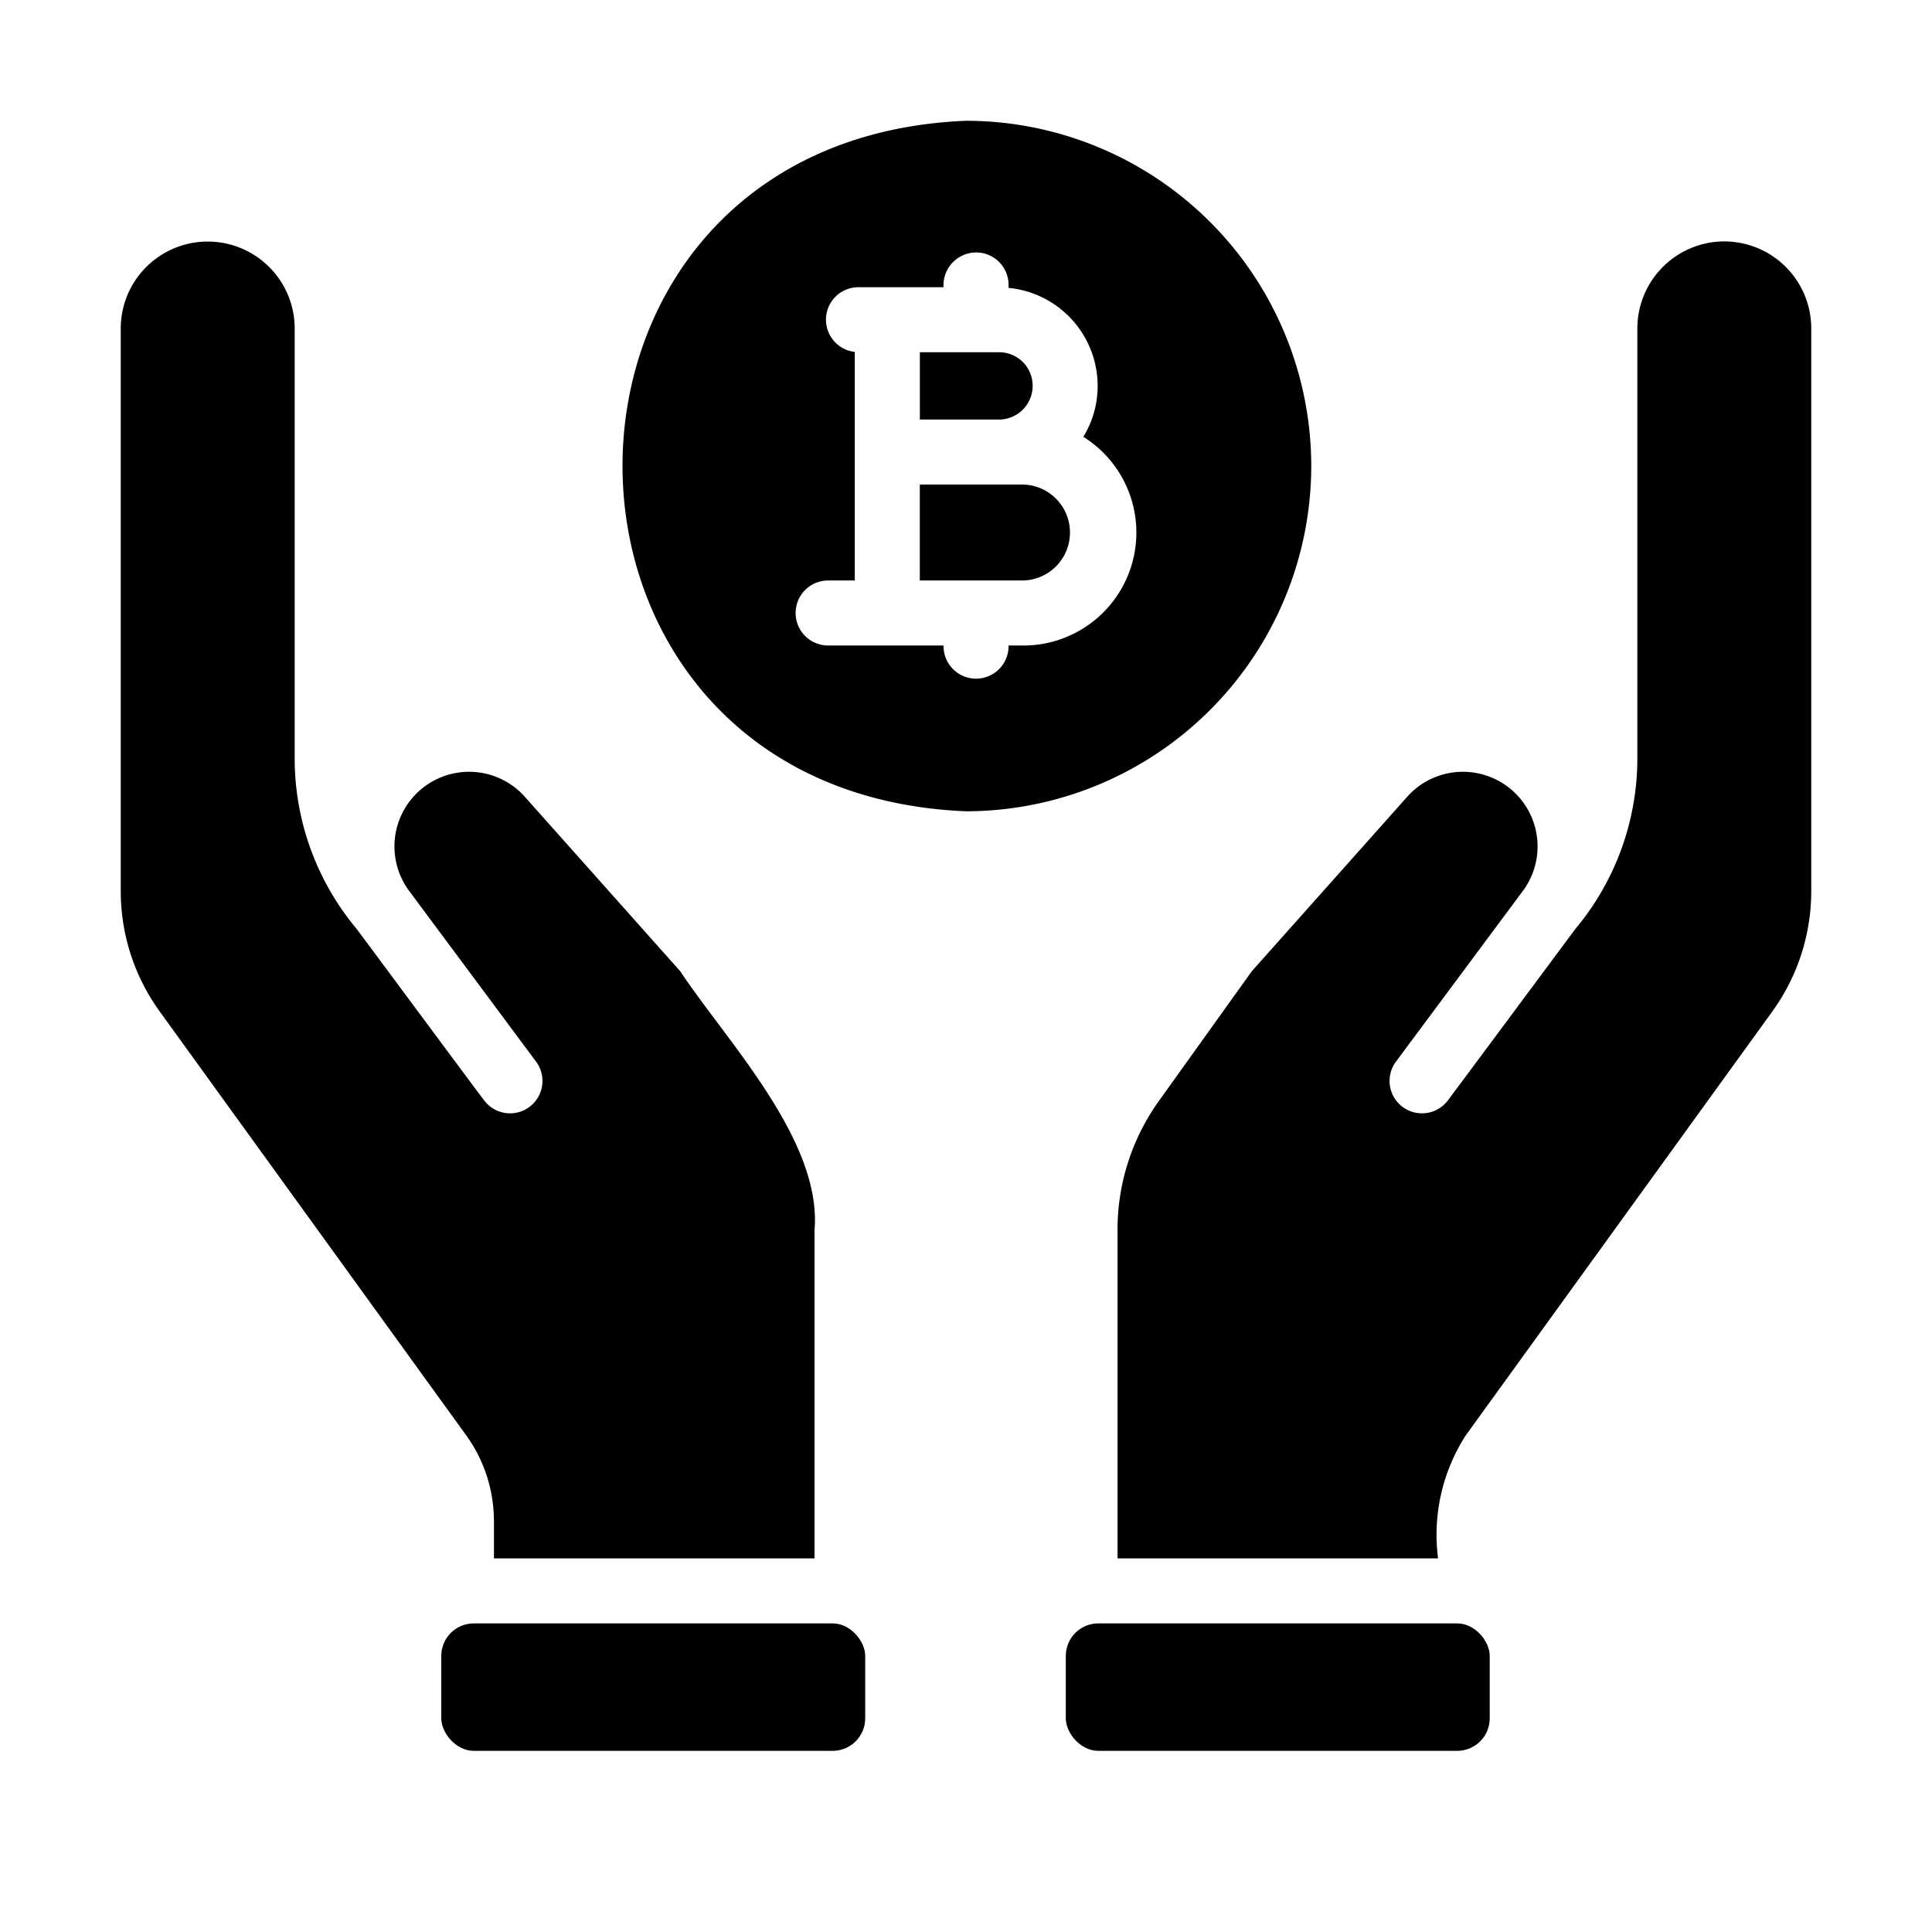
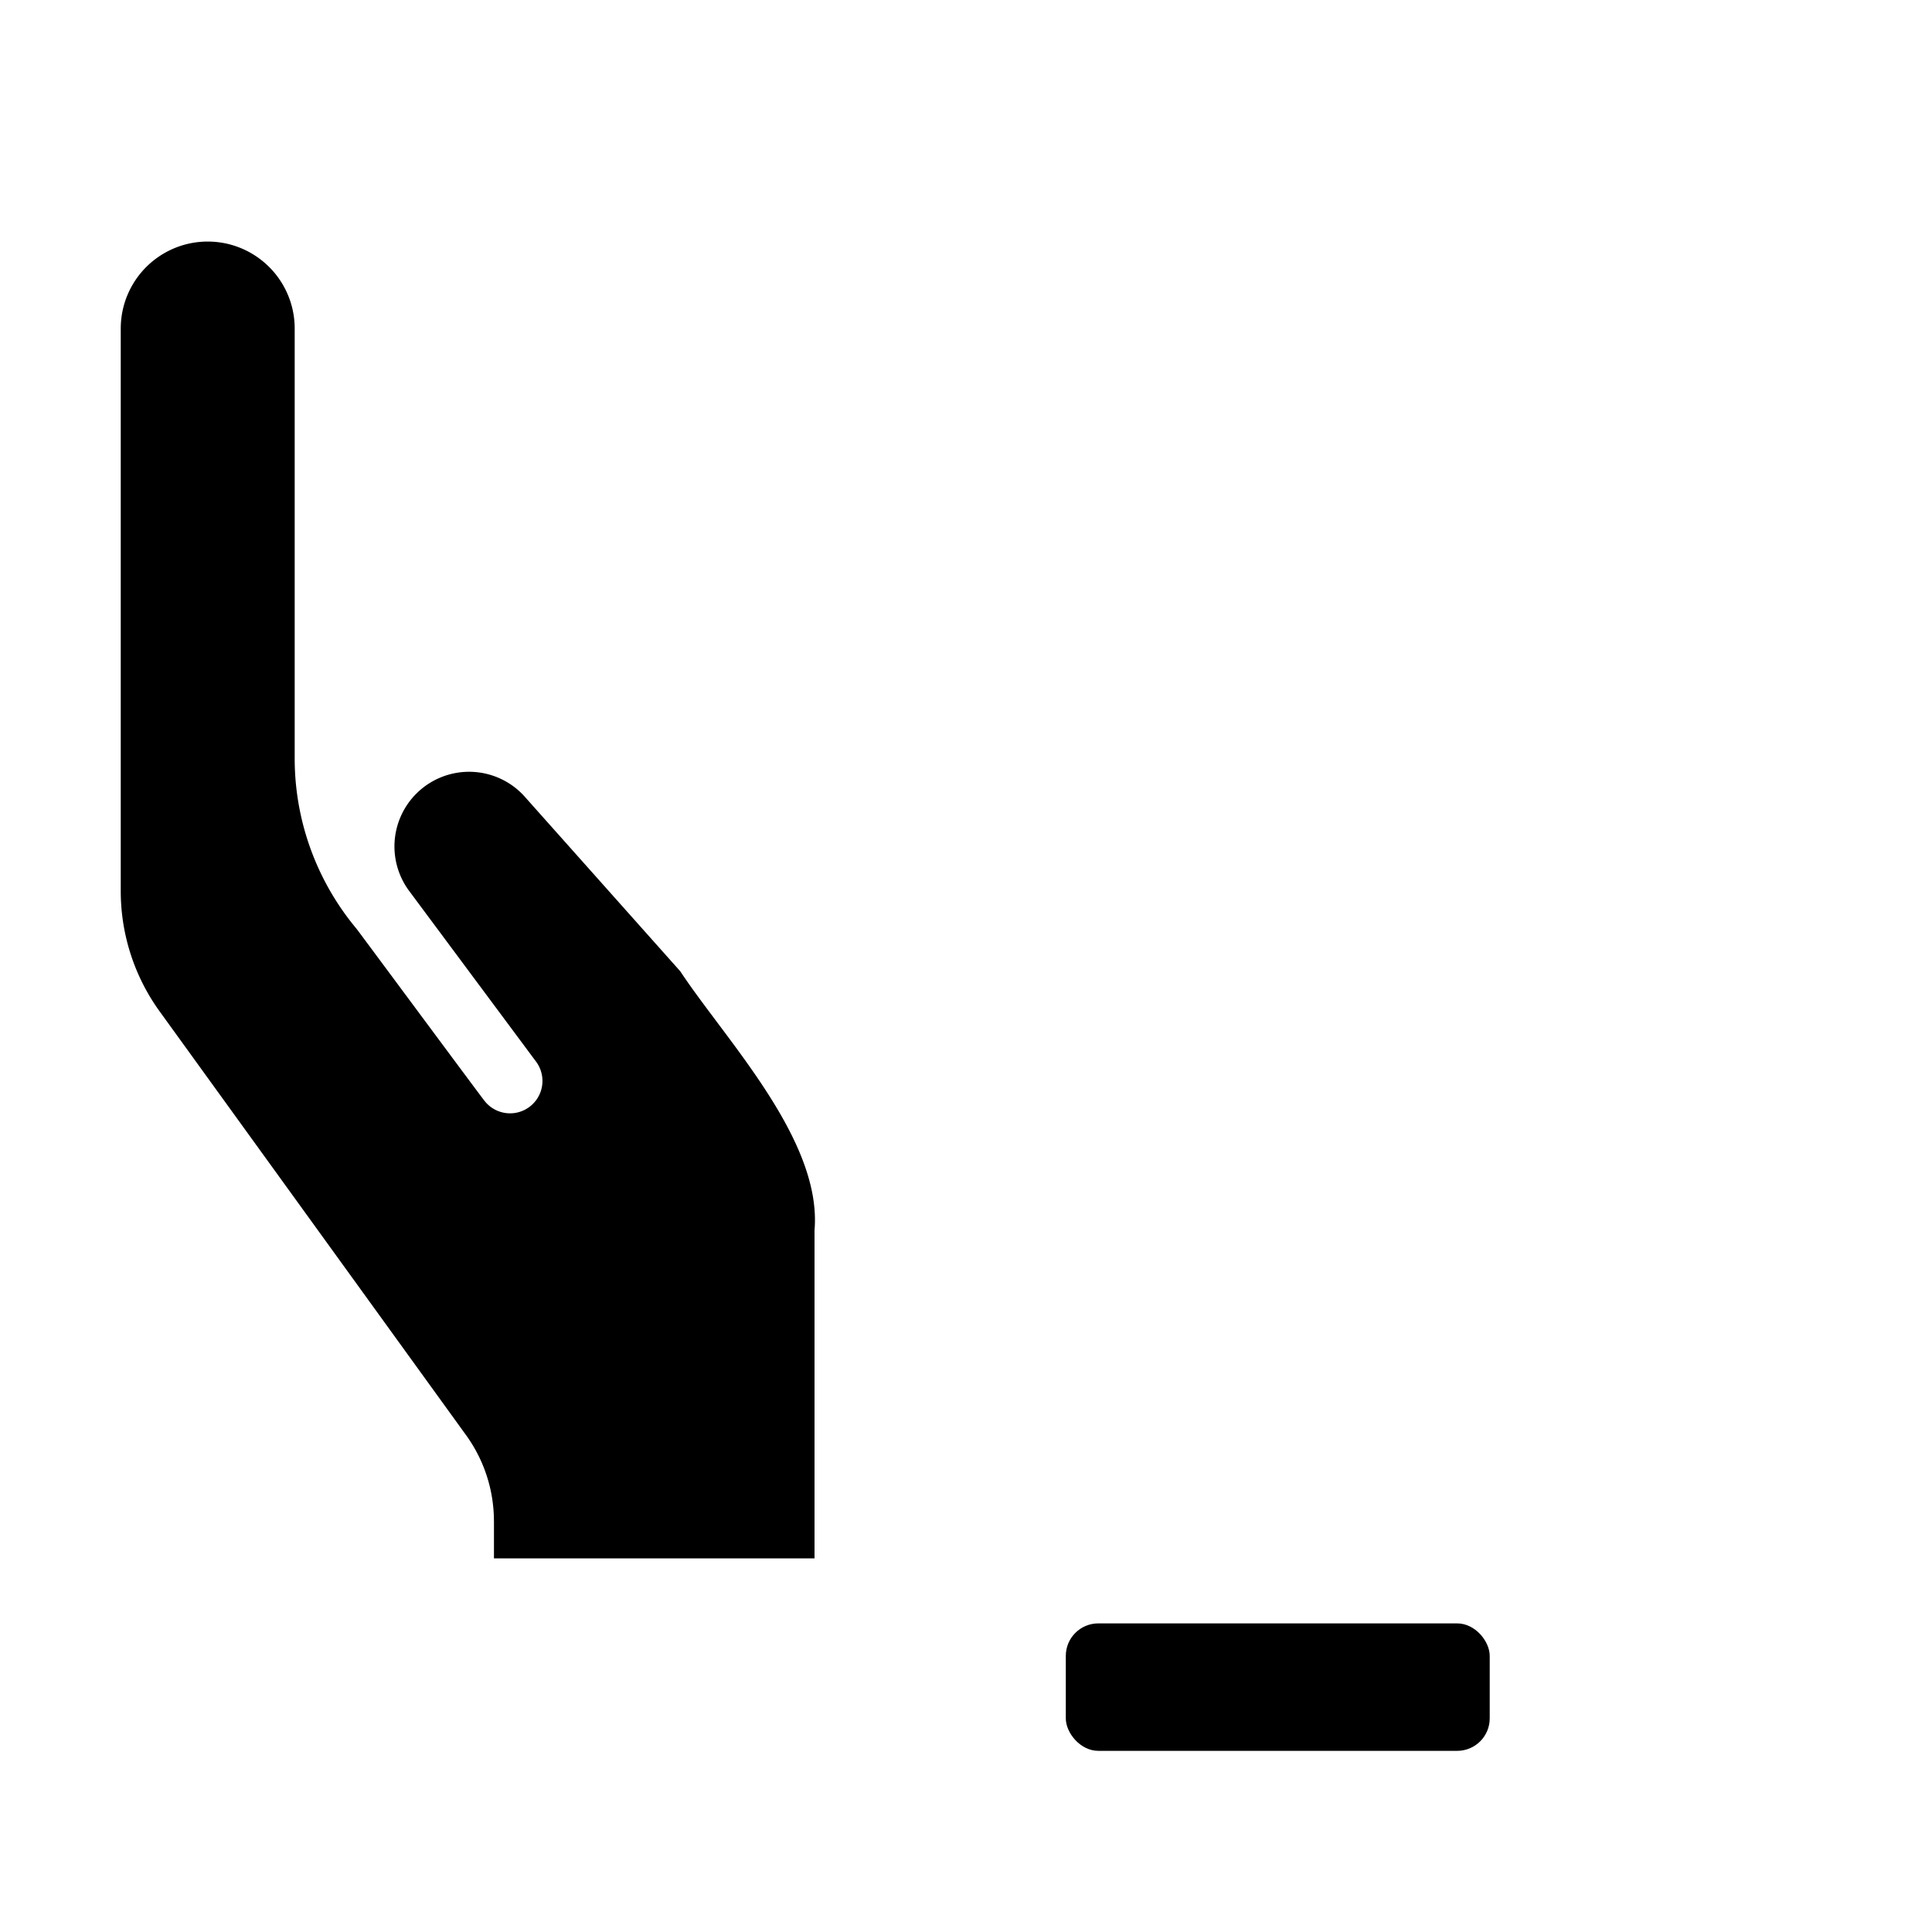
<svg xmlns="http://www.w3.org/2000/svg" id="Glyph" height="300" viewBox="0 0 64 64" width="300" version="1.1">
  <g width="100%" height="100%" transform="matrix(1,0,0,1,0,0)">
-     <path d="m43.437 15.438a11.444 11.444 0 0 0 -11.437-11.437c-15.173.622-15.169 22.247 0 22.874a11.451 11.451 0 0 0 11.437-11.437zm-9.542 5.945h-.485v.043a1.077 1.077 0 1 1 -2.154-.043l-3.823 0a1.077 1.077 0 0 1 0-2.154h.883v-7.571a1.075 1.075 0 0 1 .097-2.143h2.843a1.086 1.086 0 0 1 1.077-1.152 1.073 1.073 0 0 1 1.077 1.077v.097a3.263 3.263 0 0 1 2.951 3.242 3.22 3.22 0 0 1 -.474 1.691 3.742 3.742 0 0 1 -1.992 6.914z" fill="#000000" fill-opacity="1" data-original-color="#000000ff" stroke="none" stroke-opacity="1" />
-     <path d="m34.208 12.778a1.108 1.108 0 0 0 -1.109-1.109h-2.628v2.229h2.628a1.117 1.117 0 0 0 1.109-1.12z" fill="#000000" fill-opacity="1" data-original-color="#000000ff" stroke="none" stroke-opacity="1" />
-     <path d="m33.895 16.052h-3.425v3.177h3.425a1.589 1.589 0 0 0 0-3.177z" fill="#000000" fill-opacity="1" data-original-color="#000000ff" stroke="none" stroke-opacity="1" />
-     <rect height="4.222" rx="1.077" width="14.043" x="14.618" y="53.777" fill="#000000" fill-opacity="1" data-original-color="#000000ff" stroke="none" stroke-opacity="1" />
    <path d="m16.363 50.385v1.238h10.619v-10.866c.255-2.987-2.929-6.286-4.448-8.583l-5.18-5.815a2.473 2.473 0 0 0 -3.823 3.123l4.243 5.708a1.073 1.073 0 0 1 -1.712 1.292c-.011.004-4.245-5.715-4.254-5.718a8.803 8.803 0 0 1 -2.046-5.579v-14.302a2.881 2.881 0 1 0 -5.762 0v18.631a6.804 6.804 0 0 0 1.292 3.995l10.155 14.043a4.856 4.856 0 0 1 .915 2.832z" fill="#000000" fill-opacity="1" data-original-color="#000000ff" stroke="none" stroke-opacity="1" />
    <rect height="4.222" rx="1.077" width="14.043" x="35.306" y="53.777" fill="#000000" fill-opacity="1" data-original-color="#000000ff" stroke="none" stroke-opacity="1" />
-     <path d="m57.125 7.997a2.886 2.886 0 0 0 -2.886 2.886v14.302a8.803 8.803 0 0 1 -2.046 5.579c-.011.011-4.241 5.711-4.254 5.718a1.073 1.073 0 0 1 -1.712-1.292l4.243-5.708a2.473 2.473 0 0 0 -3.823-3.123l-5.18 5.815-3.069 4.286a7.322 7.322 0 0 0 -1.379 4.297v10.866h10.619a6.08 6.08 0 0 1 .915-4.071l10.155-14.043a6.804 6.804 0 0 0 1.292-3.995v-18.631a2.884 2.884 0 0 0 -2.875-2.886z" fill="#000000" fill-opacity="1" data-original-color="#000000ff" stroke="none" stroke-opacity="1" />
  </g>
</svg>